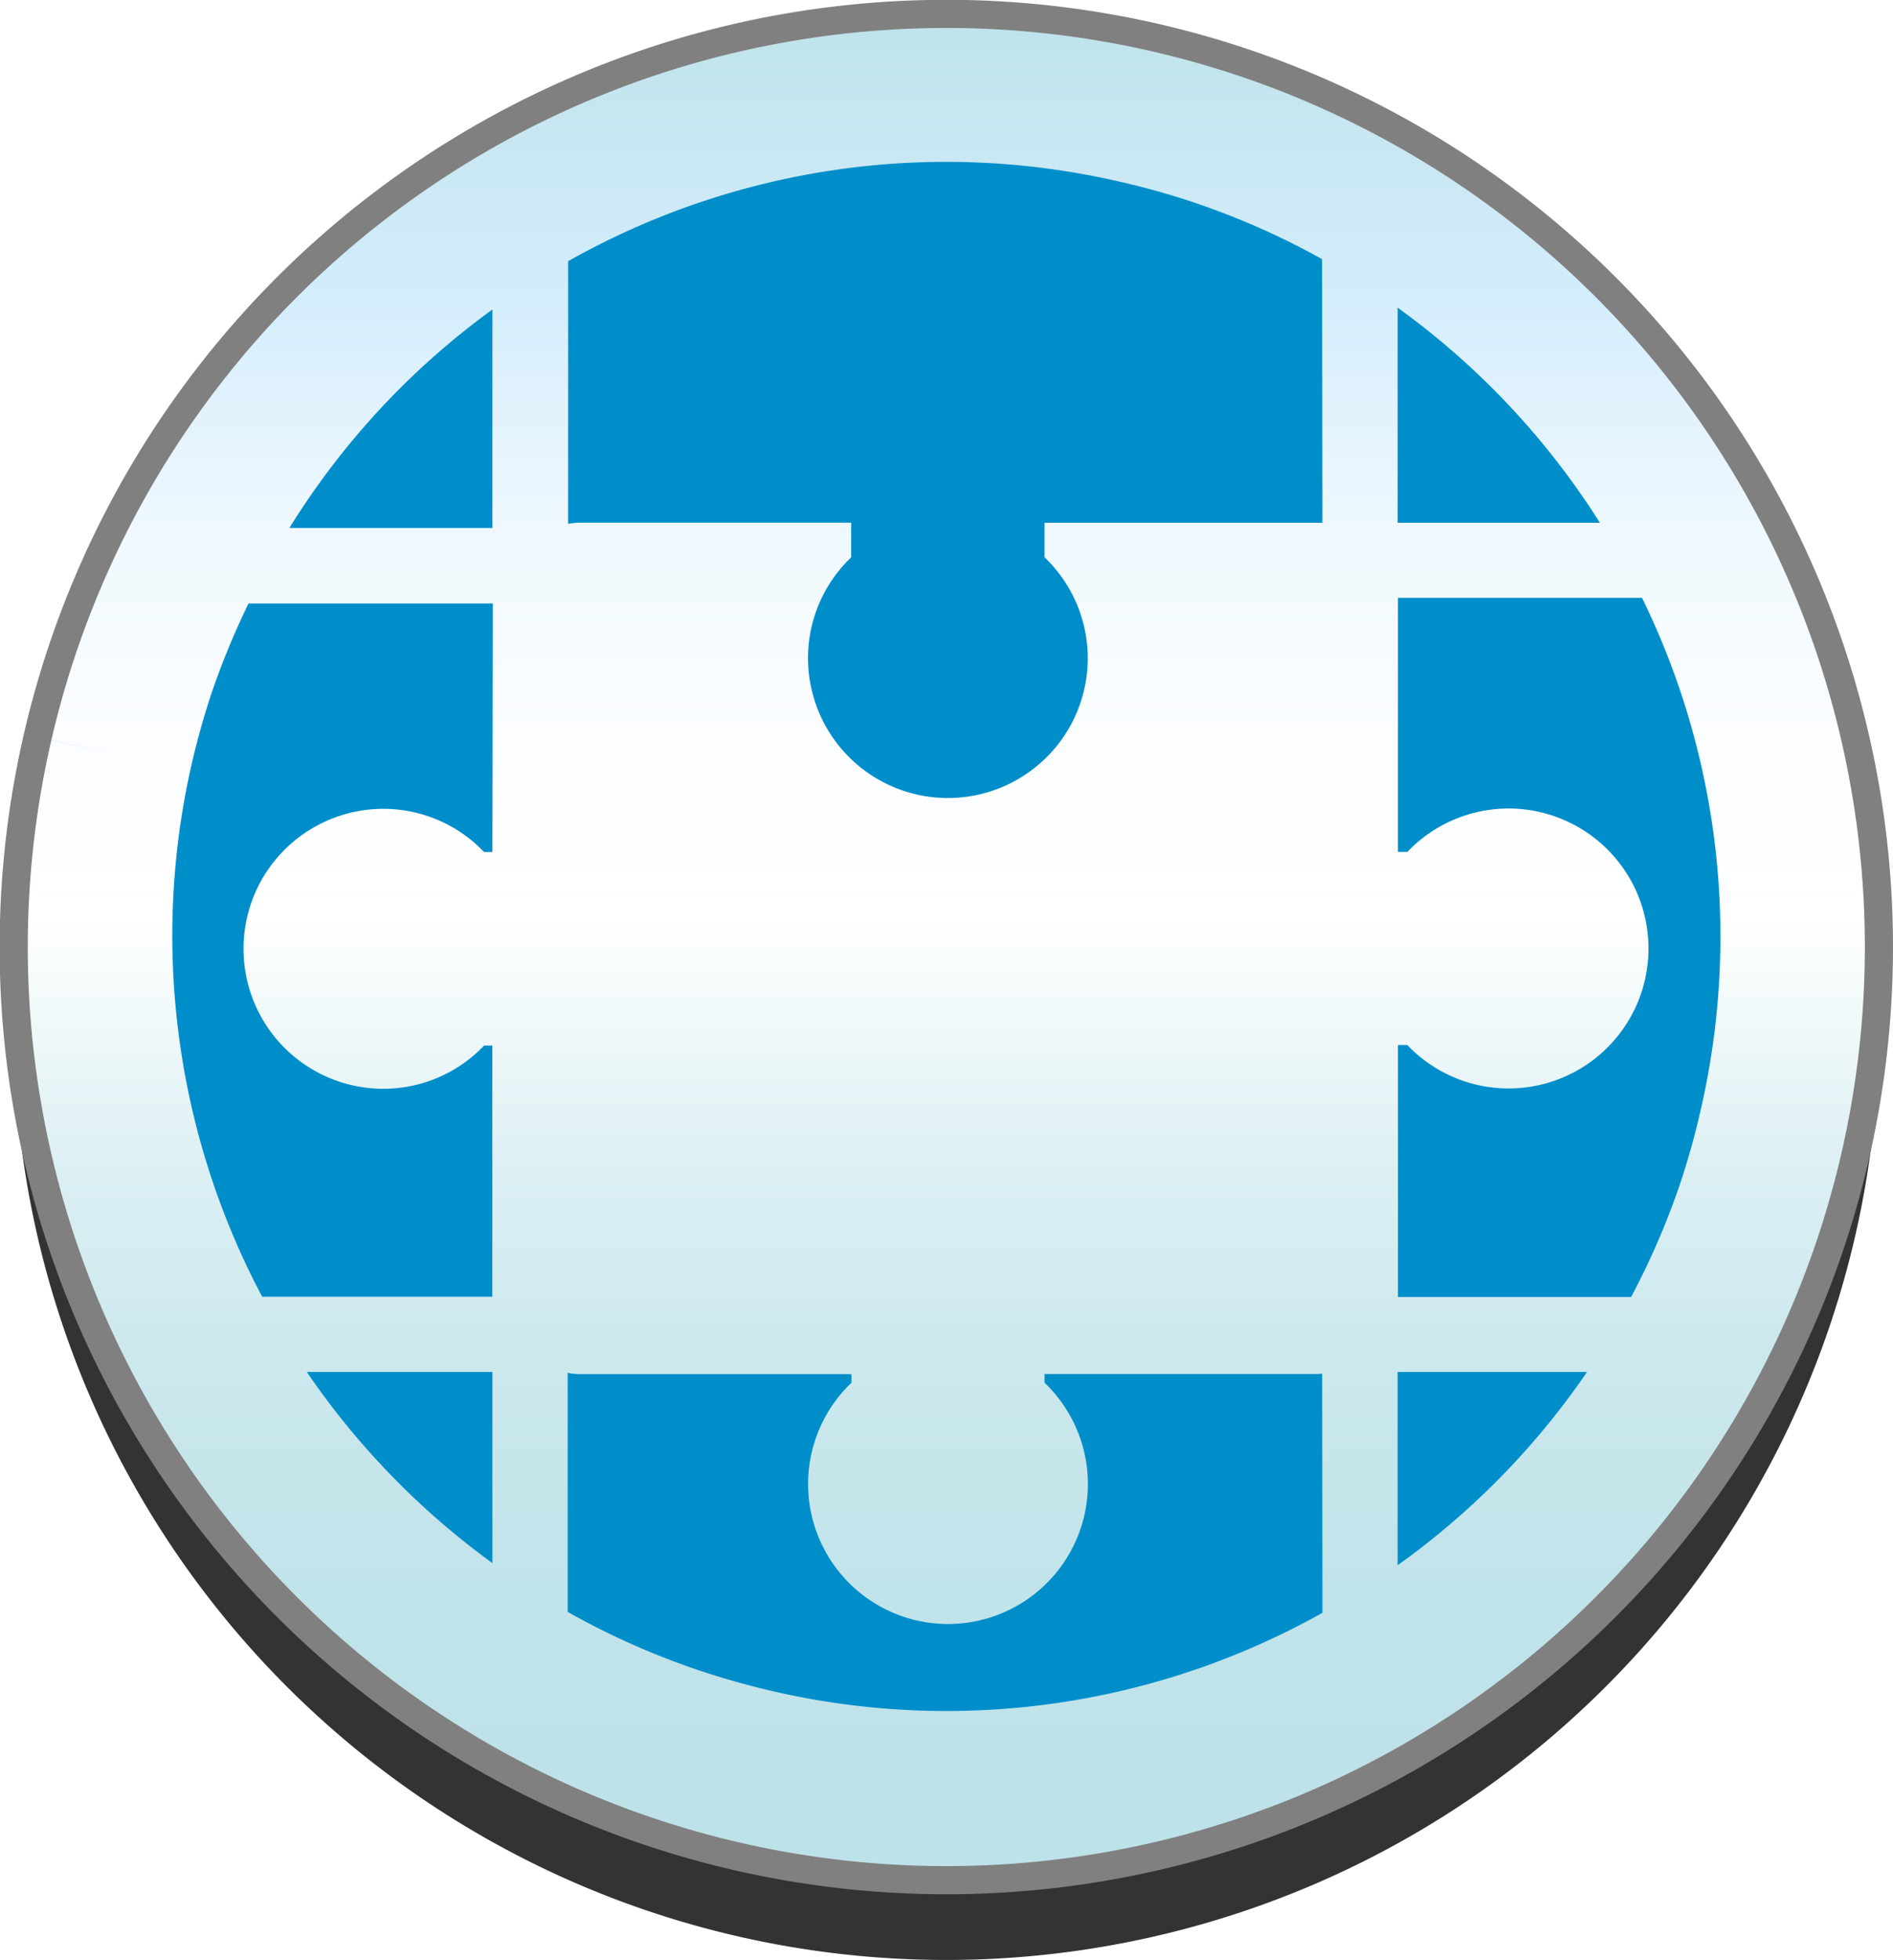
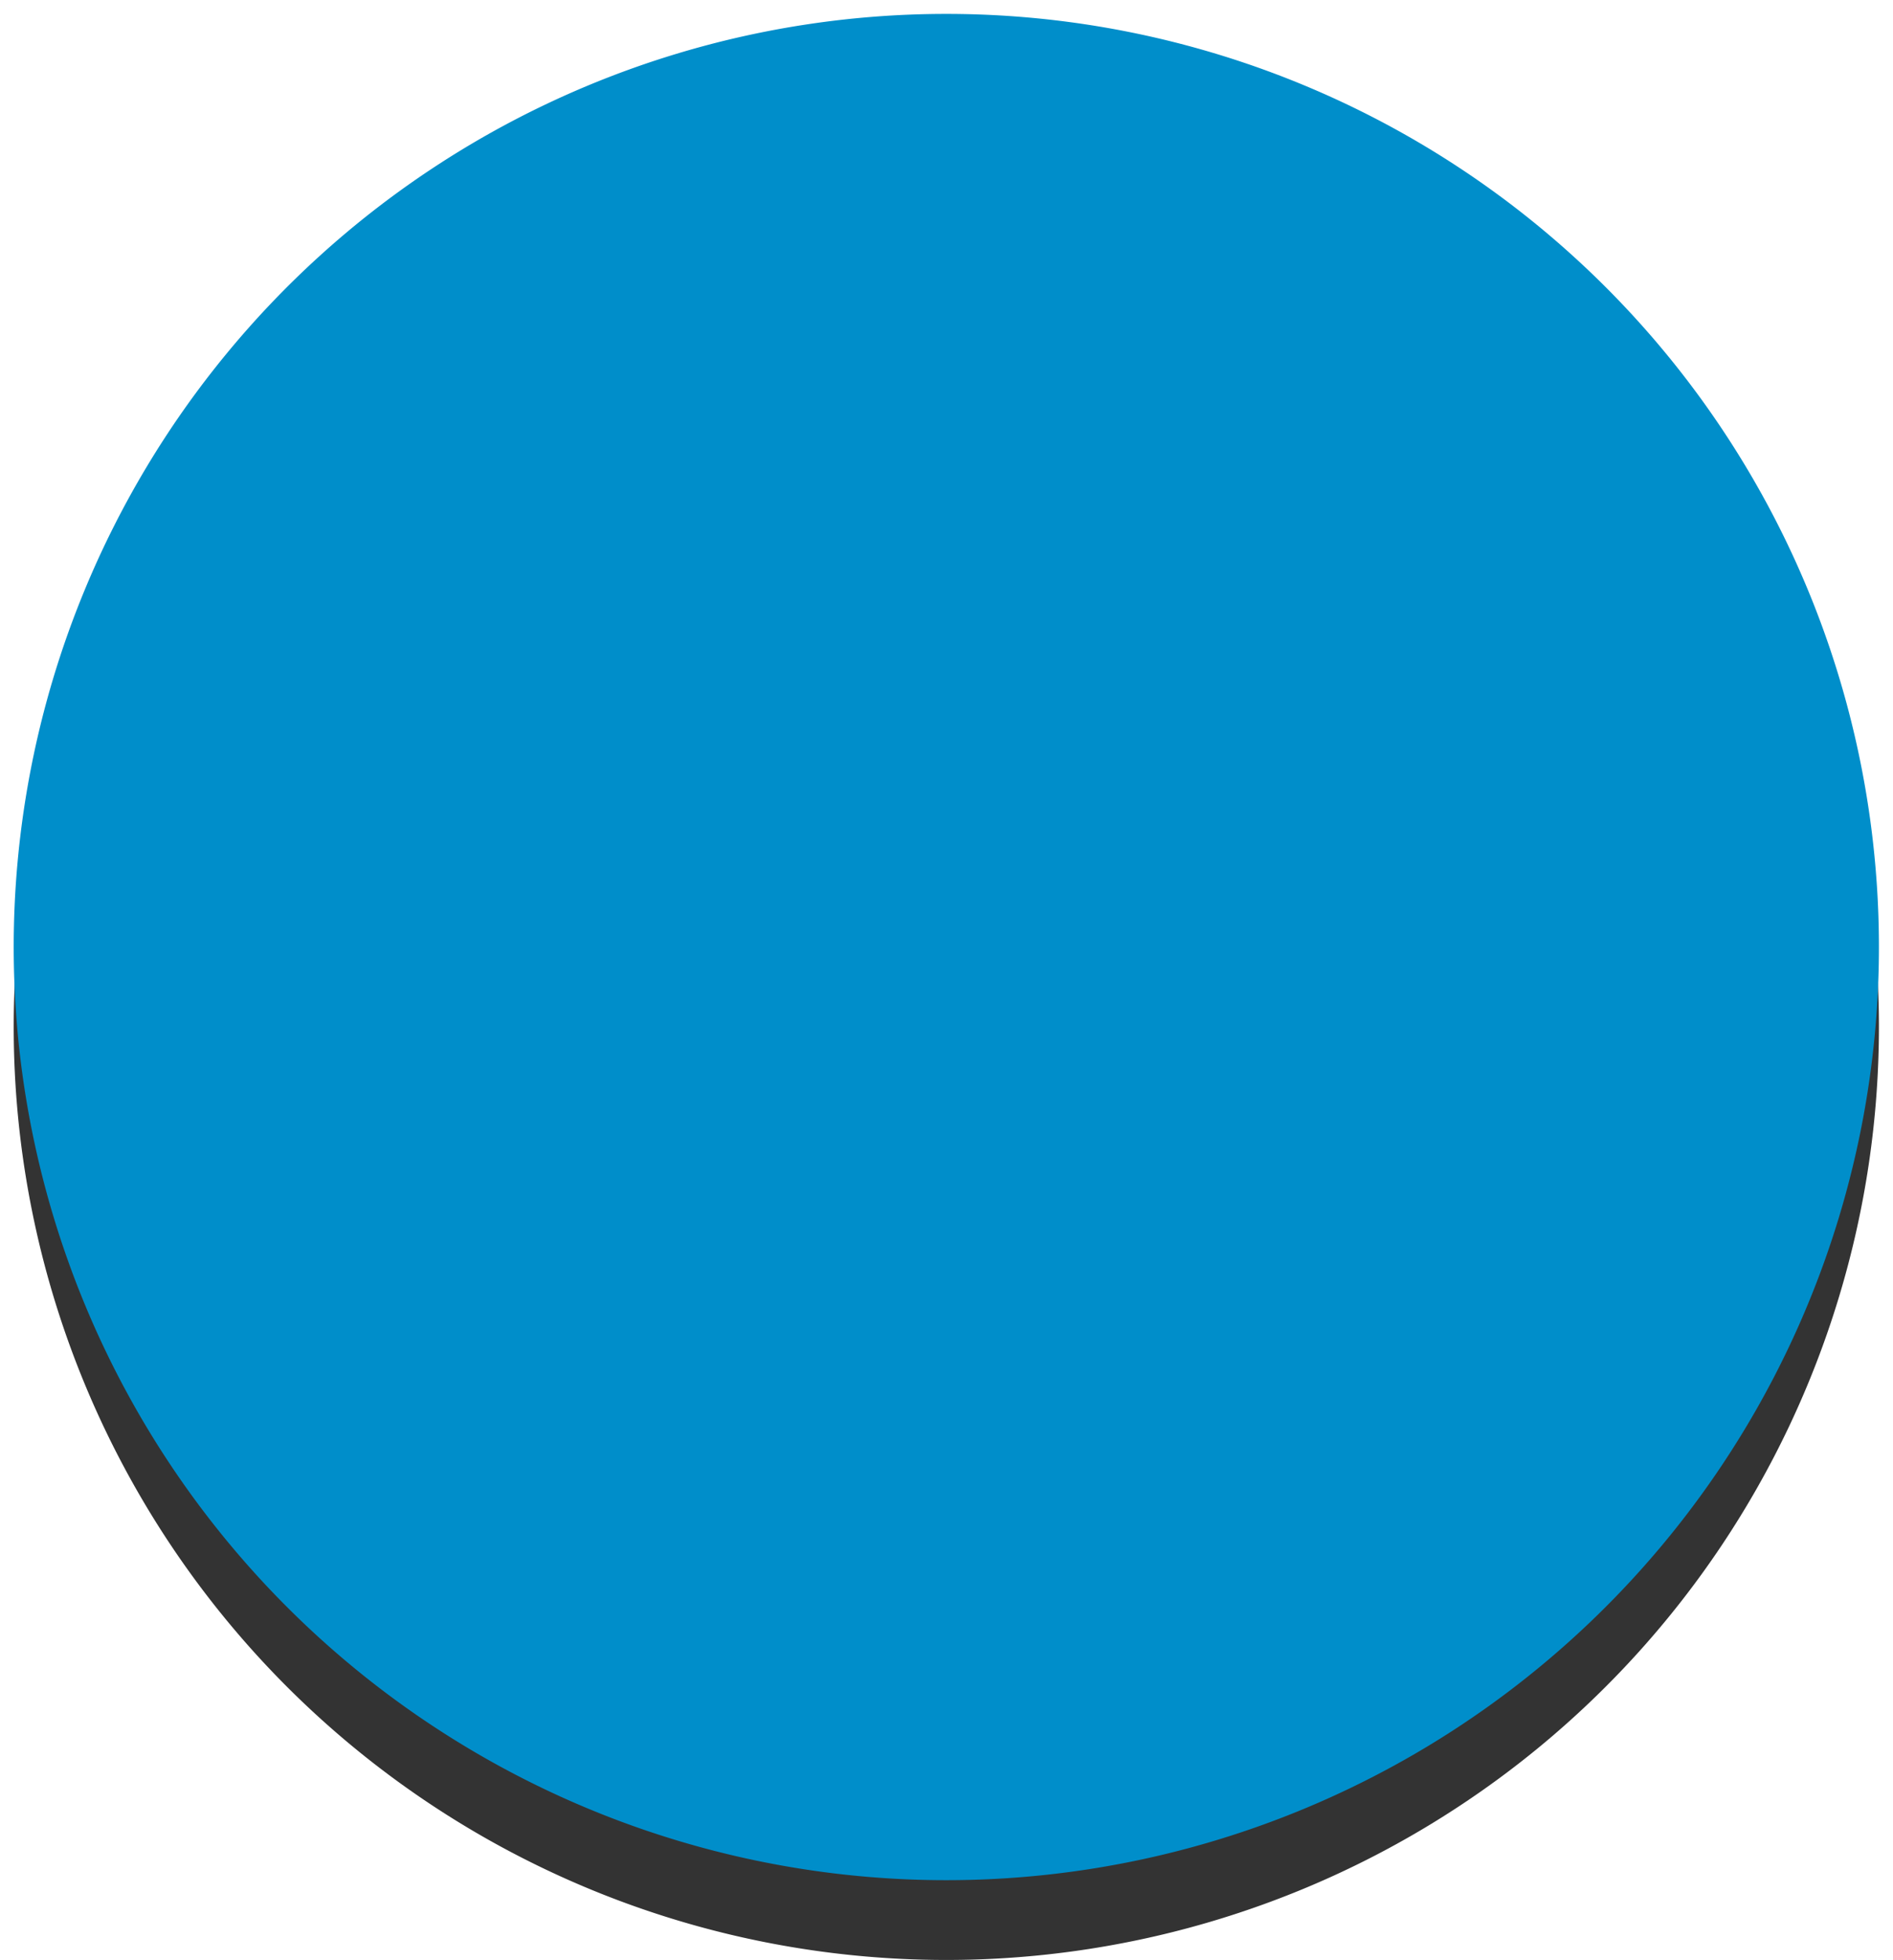
<svg xmlns="http://www.w3.org/2000/svg" id="Layer_1" data-name="Layer 1" width="202.98" height="210.03" viewBox="0 0 202.98 210.03">
  <defs>
    <linearGradient id="Neues_Verlaufsfeld_2" x1="28.31" y1="123.97" x2="28.31" y2="-76.04" gradientUnits="userSpaceOnUse">
      <stop offset="0" stop-color="#bee2e9" />
      <stop offset="0.15" stop-color="#c1e3ea" />
      <stop offset="0.27" stop-color="#cbe8ed" />
      <stop offset="0.37" stop-color="#dbeff3" />
      <stop offset="0.46" stop-color="#f2f9fa" />
      <stop offset="0.51" stop-color="#fff" />
      <stop offset="0.61" stop-color="#fbfdff" />
      <stop offset="0.71" stop-color="#f0f9fe" />
      <stop offset="0.8" stop-color="#def1fd" />
      <stop offset="0.84" stop-color="#d4edfc" />
      <stop offset="1" stop-color="#bee2e9" />
    </linearGradient>
  </defs>
  <path d="M128.3,33.66a100,100,0,1,1-100-100A100,100,0,0,1,128.3,33.66Z" transform="translate(73.17 76.38)" style="fill:#333" />
  <path d="M128.3,25.11a100,100,0,1,1-100-100A100,100,0,0,1,128.3,25.11Z" transform="translate(73.17 76.38)" style="fill:#008eca" />
-   <path d="M59.59-71a101.77,101.77,0,0,0-9.92-2.7A100,100,0,0,0-66.67-7.33q-1.58,4.83-2.7,9.91l8.3,1.82-8.3-1.81A100,100,0,0,0-3,118.93a96.76,96.76,0,0,0,9.9,2.71A100,100,0,0,0,123.28,55.26c1-3.23,2-6.53,2.7-9.91A100,100,0,0,0,59.59-71Zm17.1,27.59A83.09,83.09,0,0,1,98.38-20.36H76.69ZM-20.37,91.13a83.23,83.23,0,0,1-19.9-20.48h19.9Zm0-76.2h-.89a14.92,14.92,0,0,0-10.8-4.63,15,15,0,0,0-15,15,15,15,0,0,0,15,15,14.94,14.94,0,0,0,10.8-4.63h.88V62.58H-45.06A82.52,82.52,0,0,1-52.78,6.22,84.81,84.81,0,0,1-50.52-2a83.63,83.63,0,0,1,4-9.71h26.19Zm0-34.73H-42.14A82.67,82.67,0,0,1-20.37-43.21Zm89,116.26a82.56,82.56,0,0,1-58.08,8.59c-2.8-.62-5.56-1.37-8.24-2.25A81.88,81.88,0,0,1-12.3,96.36V70.74a6,6,0,0,0,1.28.14H18.13v.92a15,15,0,1,0,20.7,0v-.93H68c.2,0,.4,0,.6-.06Zm0-116.82H38.83v3.7a15,15,0,0,1,4.64,10.8,15,15,0,0,1-15,15,15,15,0,0,1-15-15,14.9,14.9,0,0,1,4.63-10.79v-3.72H-11a6.38,6.38,0,0,0-1.25.13V-48.39A82.52,82.52,0,0,1,46-57.11a81.73,81.73,0,0,1,22.59,8.5ZM76.69,91.36V70.65H97A82.93,82.93,0,0,1,76.69,91.36Zm32.69-49.64Q108.45,46,107.14,50a81.84,81.84,0,0,1-5.41,12.61h-25v-27h1a15,15,0,1,0,0-20.69h-1V-12.31H102.9A82.58,82.58,0,0,1,109.38,41.72Z" transform="translate(73.17 76.38)" style="fill:url(#Neues_Verlaufsfeld_2)" />
-   <path d="M128.3,25.11a100,100,0,1,1-100-100A100,100,0,0,1,128.3,25.11Z" transform="translate(73.17 76.38)" style="fill:none;stroke:gray;stroke-width:3.018px" />
</svg>